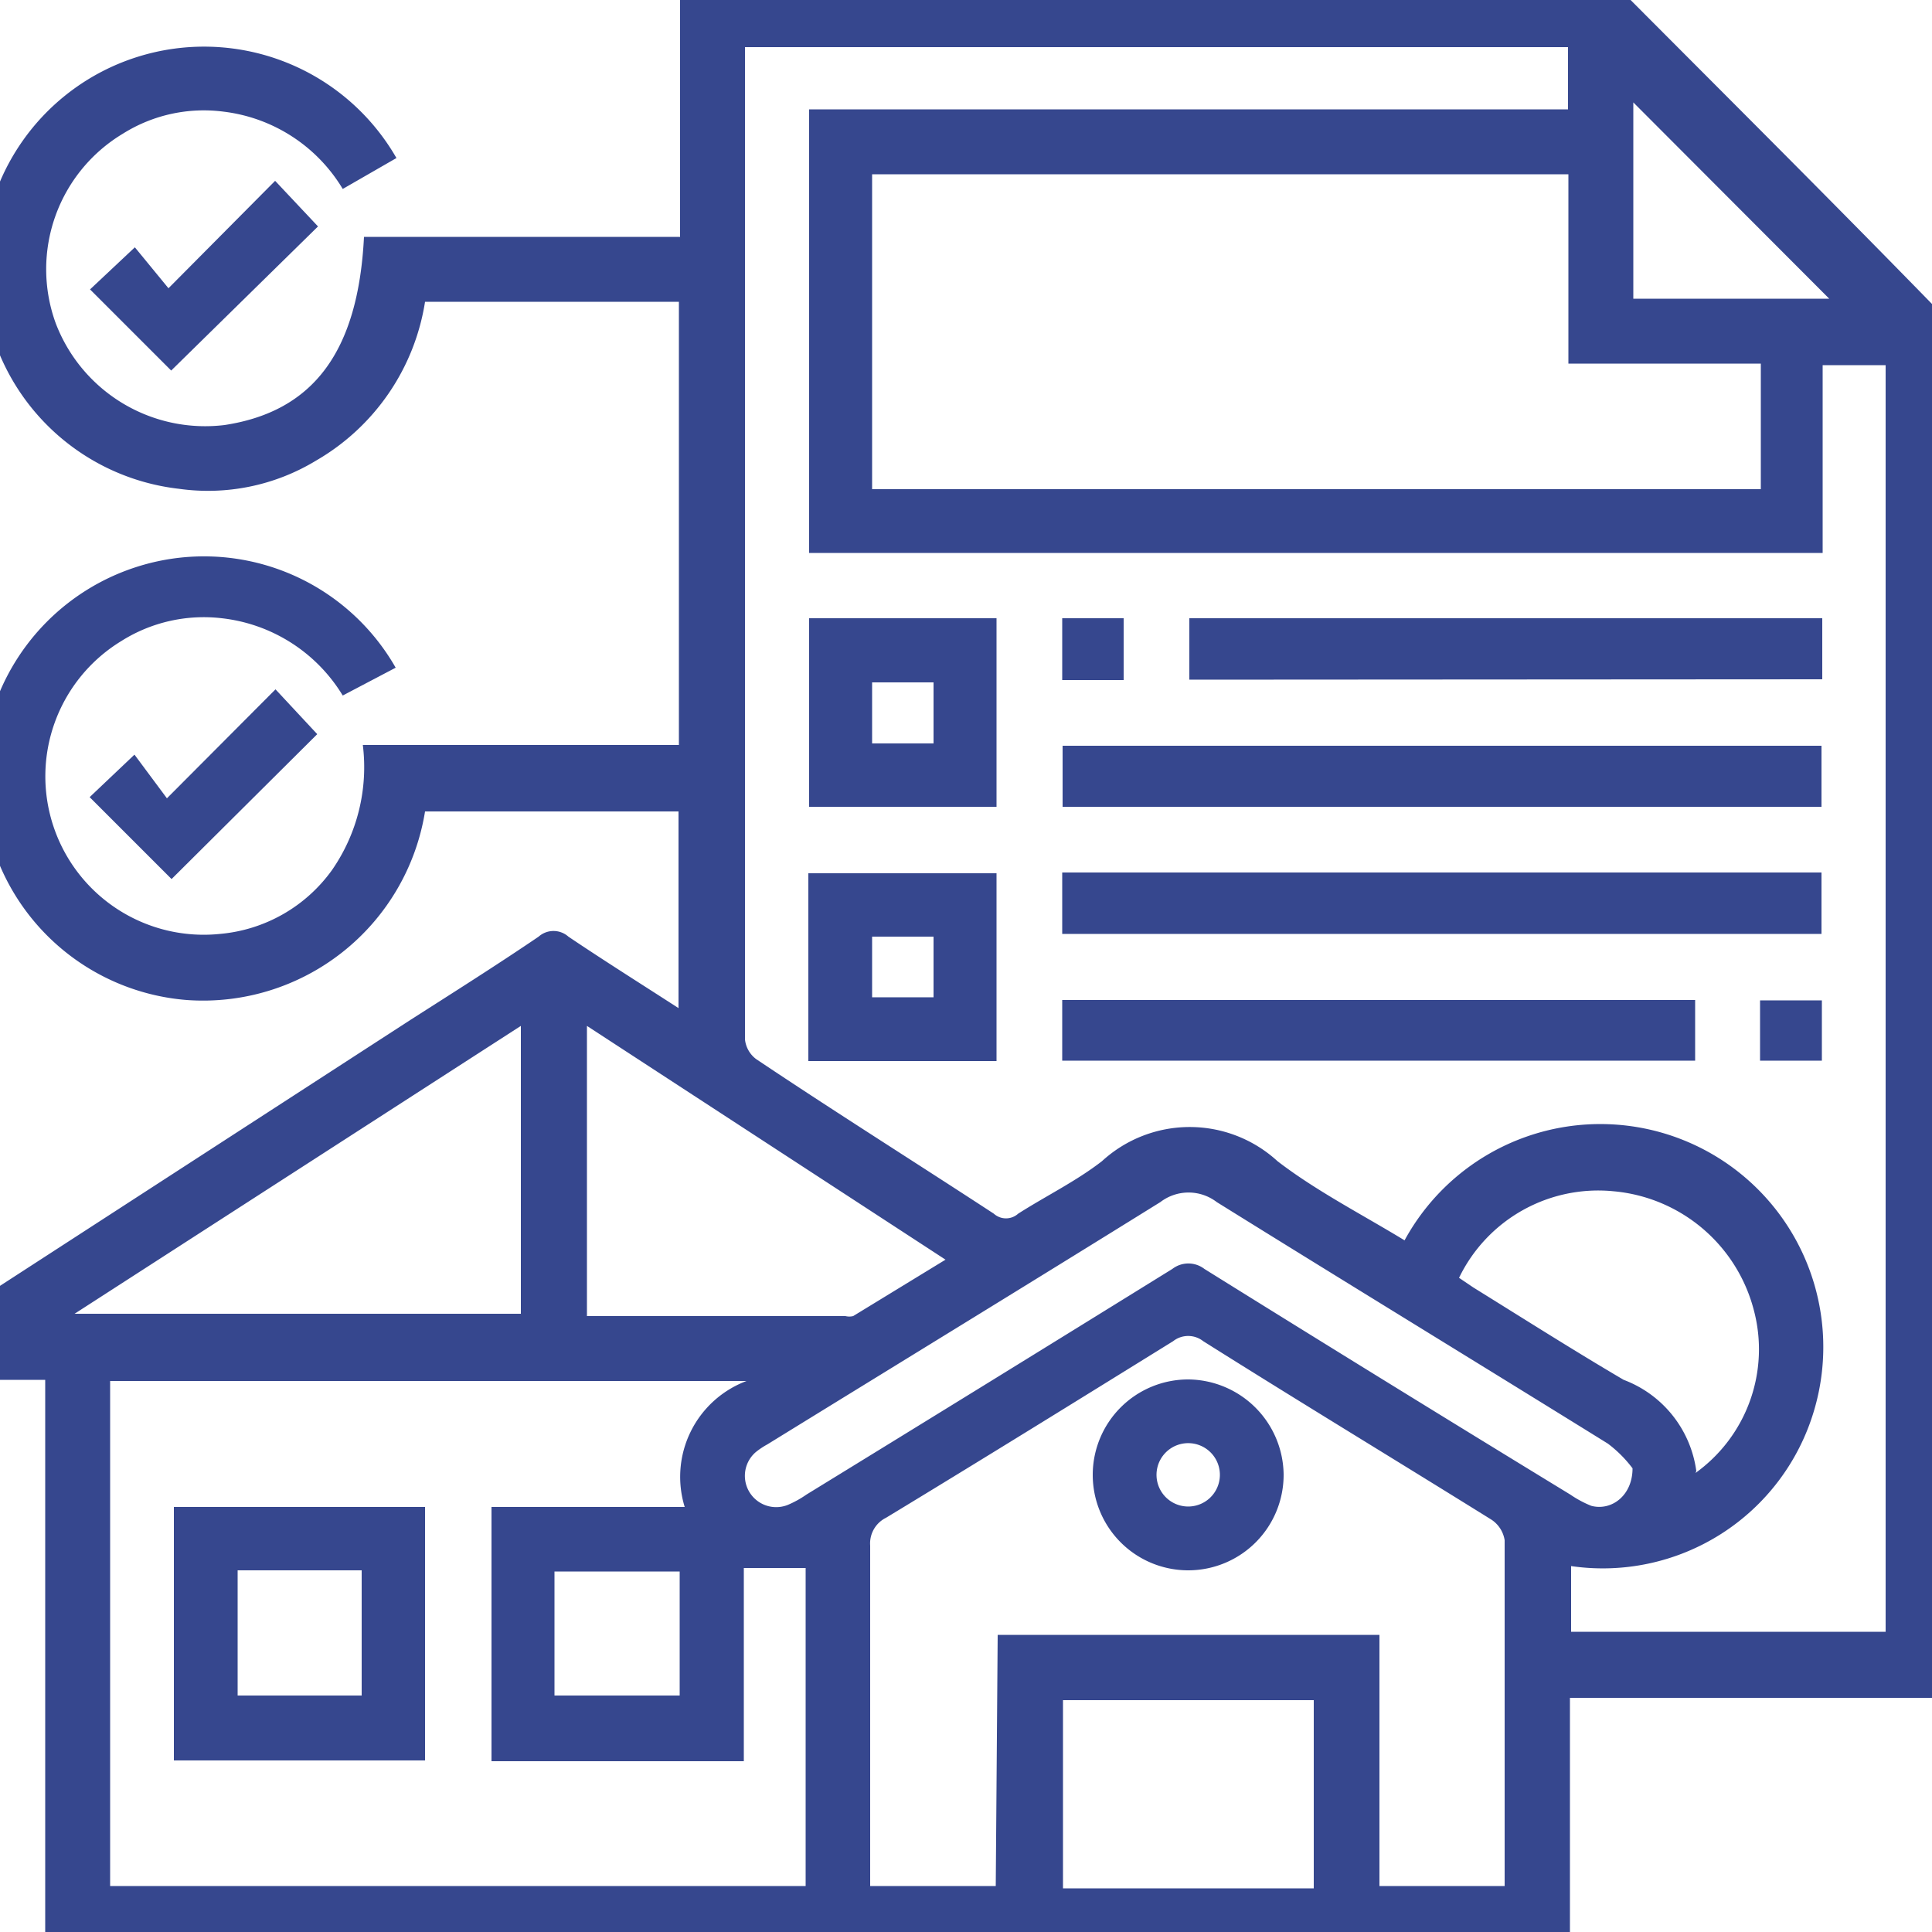
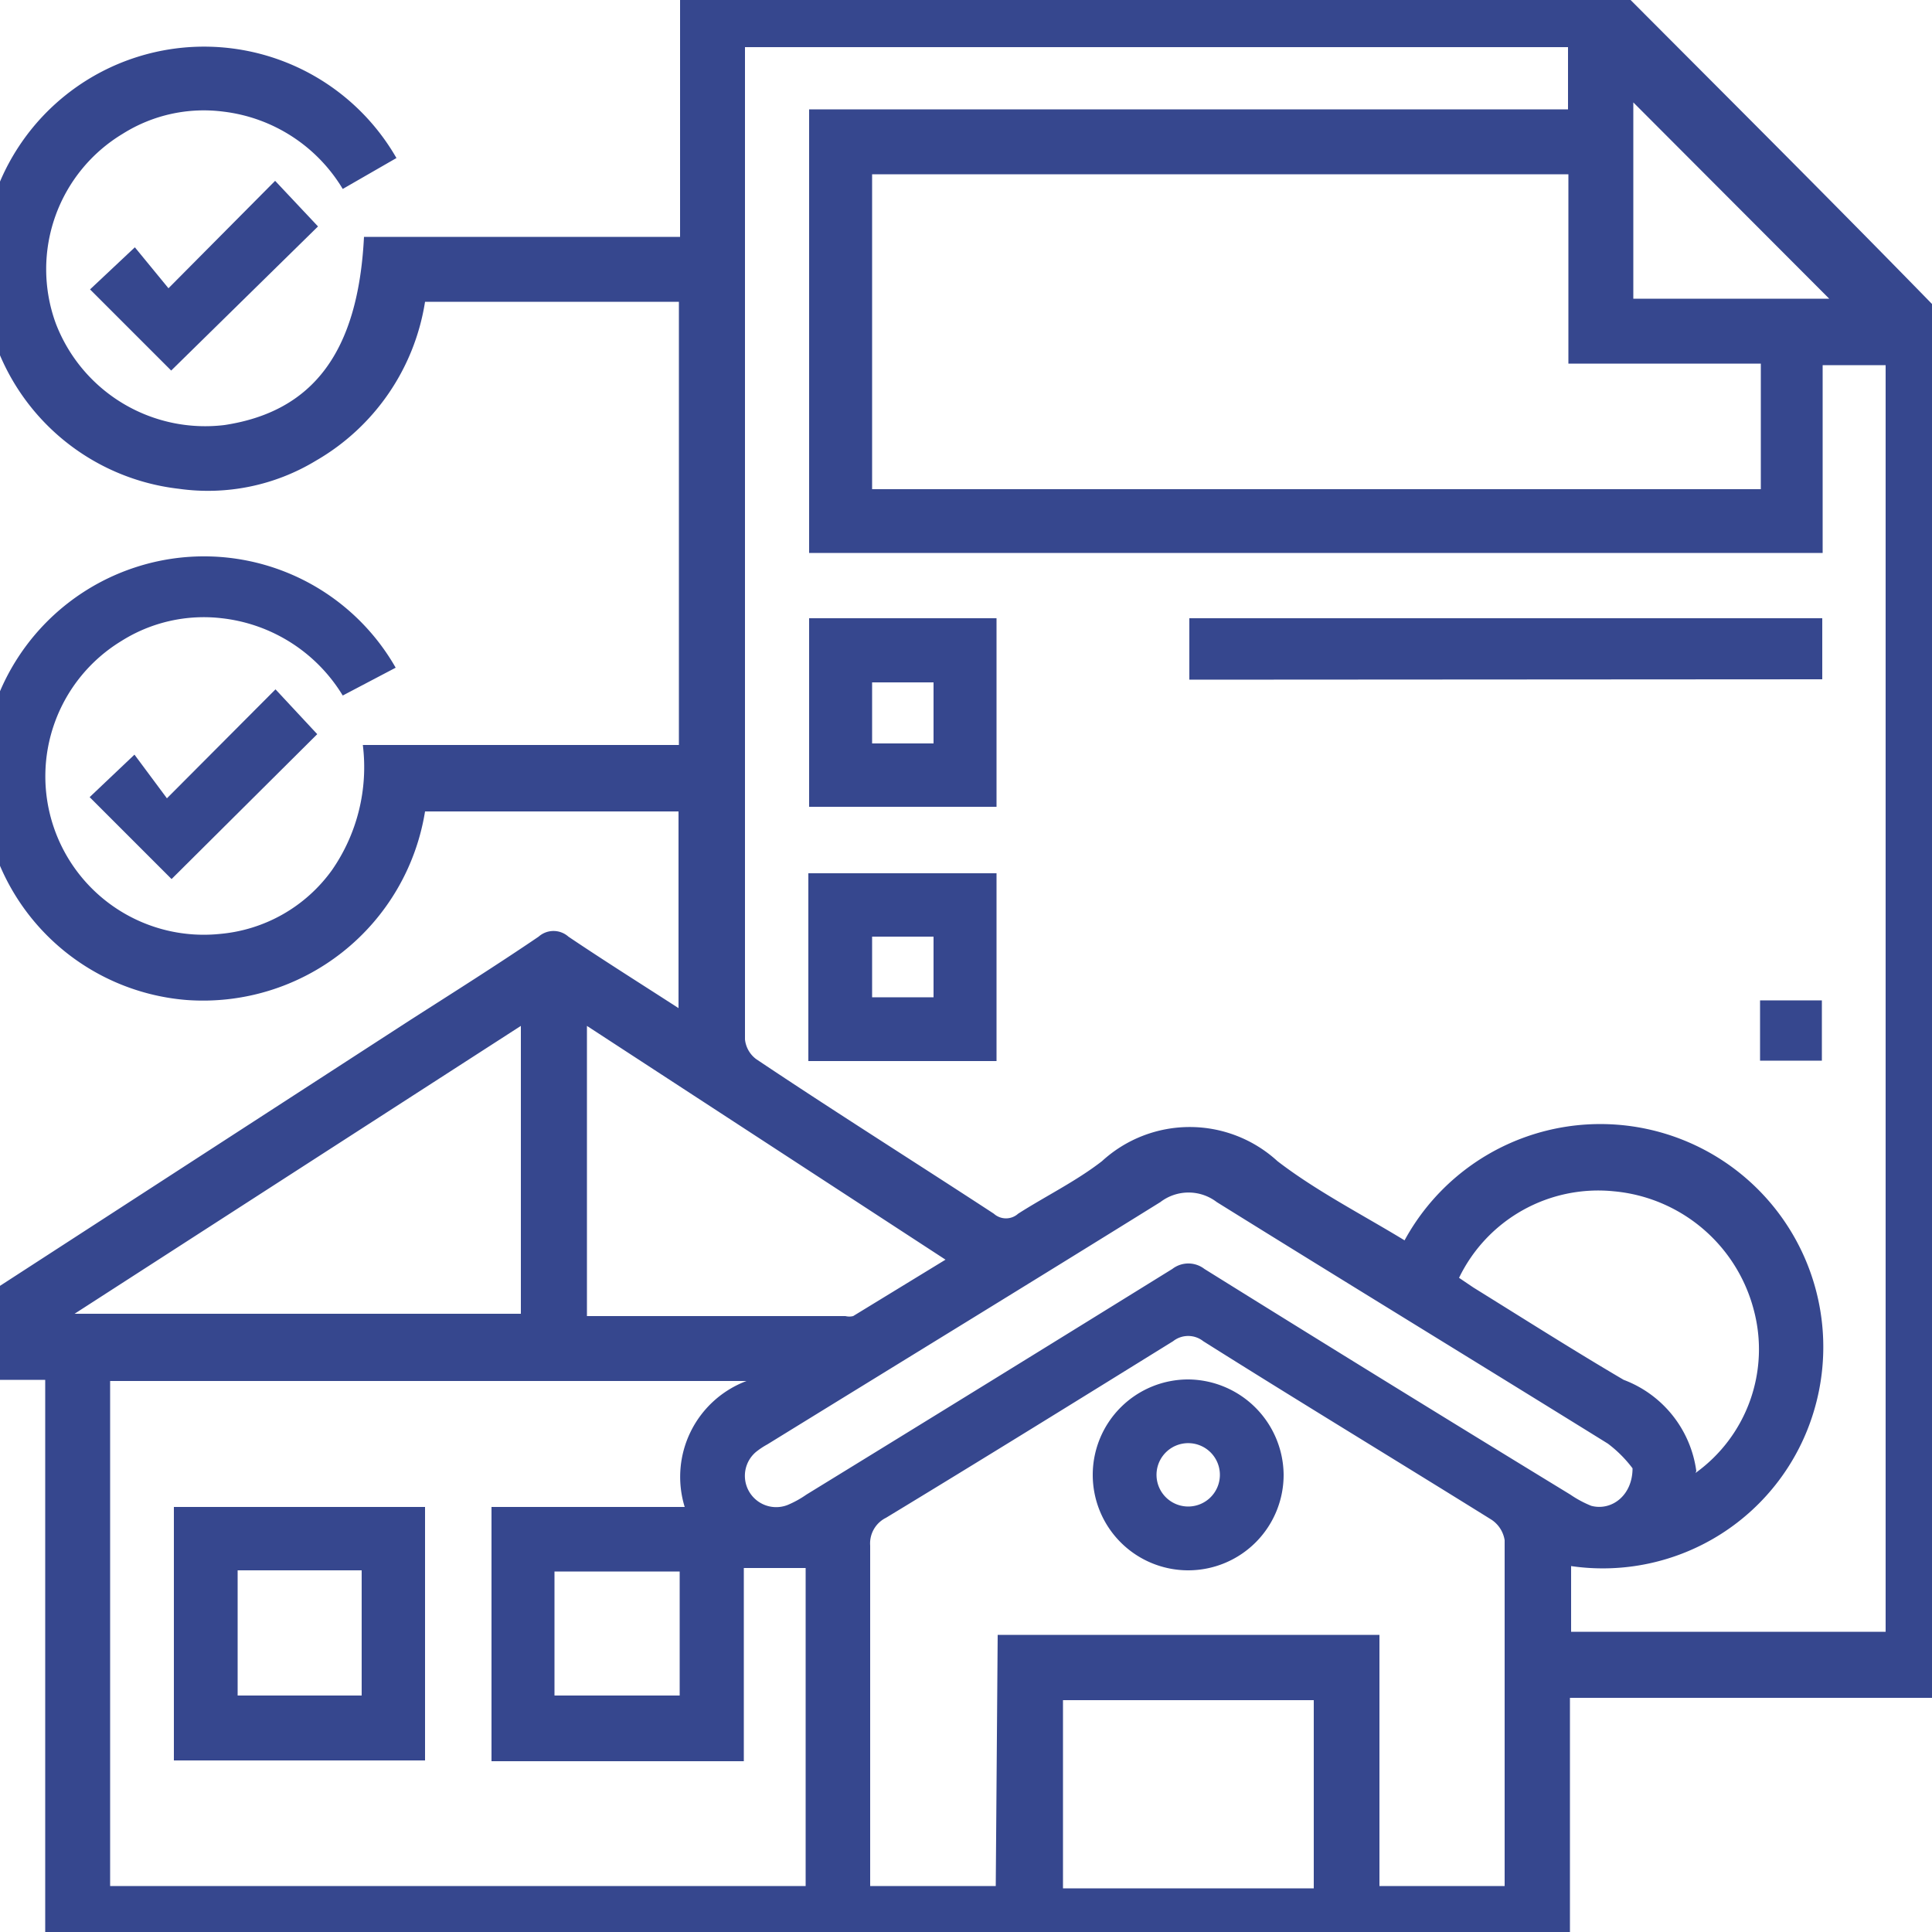
<svg xmlns="http://www.w3.org/2000/svg" id="Layer_1" data-name="Layer 1" viewBox="0 0 50 50">
  <defs>
    <style>.cls-1{fill:#36478e;}</style>
  </defs>
  <path class="cls-1" d="M1.17,50.45V35.71H-.45c0-.67,0-1.32,0-2,0-.14.24-.3.4-.4l10.68-6.92c1.11-.71,2.22-1.41,3.31-2.15a.58.58,0,0,1,.77,0c.92.62,1.86,1.21,2.85,1.85V21H11a5.82,5.82,0,0,1-6.17,4.88,5.75,5.75,0,0,1-1.32-11.2,5.71,5.71,0,0,1,6.73,2.6L8.87,18a4.21,4.21,0,0,0-3.13-2,4,4,0,0,0-2.6.59,4.1,4.1,0,0,0,2.55,7.58,4,4,0,0,0,2.9-1.65,4.67,4.67,0,0,0,.8-3.24h8.18V7.81H11a5.78,5.78,0,0,1-2.82,4.11,5.39,5.39,0,0,1-3.55.73,5.74,5.74,0,1,1,5.63-8.56l-1.39.8a4.18,4.18,0,0,0-3.08-2,3.94,3.94,0,0,0-2.61.57,4.09,4.09,0,0,0-1.74,4.9A4.14,4.14,0,0,0,5.81,11c2.3-.35,3.46-1.9,3.61-4.87H17.6V-.42l.55,0H41.3a1,1,0,0,1,.81.33c2.68,2.69,5.37,5.37,8,8.07a1.1,1.1,0,0,1,.31.7q0,17.42,0,34.85v.41H40.63v6.54ZM19.28,1.22c0,.11,0,.16,0,.21q0,12.74,0,25.47a.73.73,0,0,0,.29.51c2,1.34,4.1,2.66,6.15,4a.47.47,0,0,0,.63,0c.72-.46,1.5-.84,2.17-1.36a3.36,3.36,0,0,1,4.54,0c1,.77,2.19,1.38,3.29,2.05a5.77,5.77,0,0,1,10.59,4.43,5.7,5.7,0,0,1-6.28,4v1.7h8.14V9.45H47.17v4.86H20.94V2.83H40.58V1.22Zm3.29,3.29v8.15h23V9.41H40.59V4.51ZM19.32,35.74H2.85V48.81h18V40.58H19.25v5H12.72V39h5A2.65,2.65,0,0,1,19.32,35.74Zm6.5,6.57H35.7v6.5h3.24c0-.08,0-.13,0-.18,0-2.92,0-5.85,0-8.77a.78.78,0,0,0-.34-.53c-2.49-1.55-5-3.07-7.46-4.62a.63.63,0,0,0-.78,0c-2.47,1.53-4.94,3.06-7.43,4.57a.74.74,0,0,0-.41.72c0,2.77,0,5.55,0,8.32,0,.16,0,.33,0,.49h3.25ZM13.48,26.55,1.93,34H13.48ZM42.25,38a3.2,3.2,0,0,0-.64-.64c-3.37-2.09-6.76-4.16-10.12-6.25a1.2,1.2,0,0,0-1.46,0c-3.38,2.1-6.78,4.18-10.17,6.27a2,2,0,0,0-.3.2.81.81,0,0,0,.82,1.37,2.62,2.62,0,0,0,.49-.27q4.74-2.91,9.47-5.84a.68.68,0,0,1,.83,0q4.72,2.94,9.47,5.84a2.81,2.81,0,0,0,.54.29C41.7,39.11,42.25,38.71,42.25,38ZM15.19,26.55v7.51h6.69a.42.42,0,0,0,.2,0l2.39-1.46ZM34,44H27.51v4.87H34Zm9.88-5.88a3.94,3.94,0,0,0,1.51-4.21,4.13,4.13,0,0,0-3.63-3.08,4,4,0,0,0-4,2.24l.37.25c1.29.8,2.58,1.62,3.89,2.39A2.94,2.94,0,0,1,43.9,38.07ZM42.27,7.73h5.07L42.27,2.65ZM17.59,40.67H14.35v3.21h3.24Z" />
  <path class="cls-1" d="M7.12,4.68,8.23,5.86,4.43,9.59l-2.1-2.1L3.49,6.4l.87,1.06Z" />
  <path class="cls-1" d="M7.13,17.84,8.21,19,4.44,22.75,2.32,20.63l1.16-1.1.84,1.13Z" />
-   <path class="cls-1" d="M27.5,20.88V19.3H47.14v1.58Z" />
-   <path class="cls-1" d="M27.49,24.17V22.58H47.14v1.59Z" />
  <path class="cls-1" d="M30.78,17.59V16H47.16v1.58Z" />
-   <path class="cls-1" d="M27.49,27.45V25.88H43.87v1.57Z" />
  <path class="cls-1" d="M20.94,16h4.85v4.88H20.94Zm3.22,1.66H22.57v1.58h1.59Z" />
  <path class="cls-1" d="M25.79,27.46H20.92V22.6h4.87Zm-1.63-3.22H22.57v1.57h1.59Z" />
-   <path class="cls-1" d="M27.49,17.6V16h1.59V17.6Z" />
  <path class="cls-1" d="M45.55,27.45V25.89h1.6v1.56Z" />
  <path class="cls-1" d="M11,45.56H4.83l-.33,0V39H11ZM6.15,40.64v3.24H9.36V40.64Z" />
  <path class="cls-1" d="M33.22,38.15a2.47,2.47,0,1,1-2.45-2.45A2.49,2.49,0,0,1,33.22,38.15Zm-2.42-.8a.82.82,0,1,0,.77.85A.82.82,0,0,0,30.8,37.35Z" />
</svg>